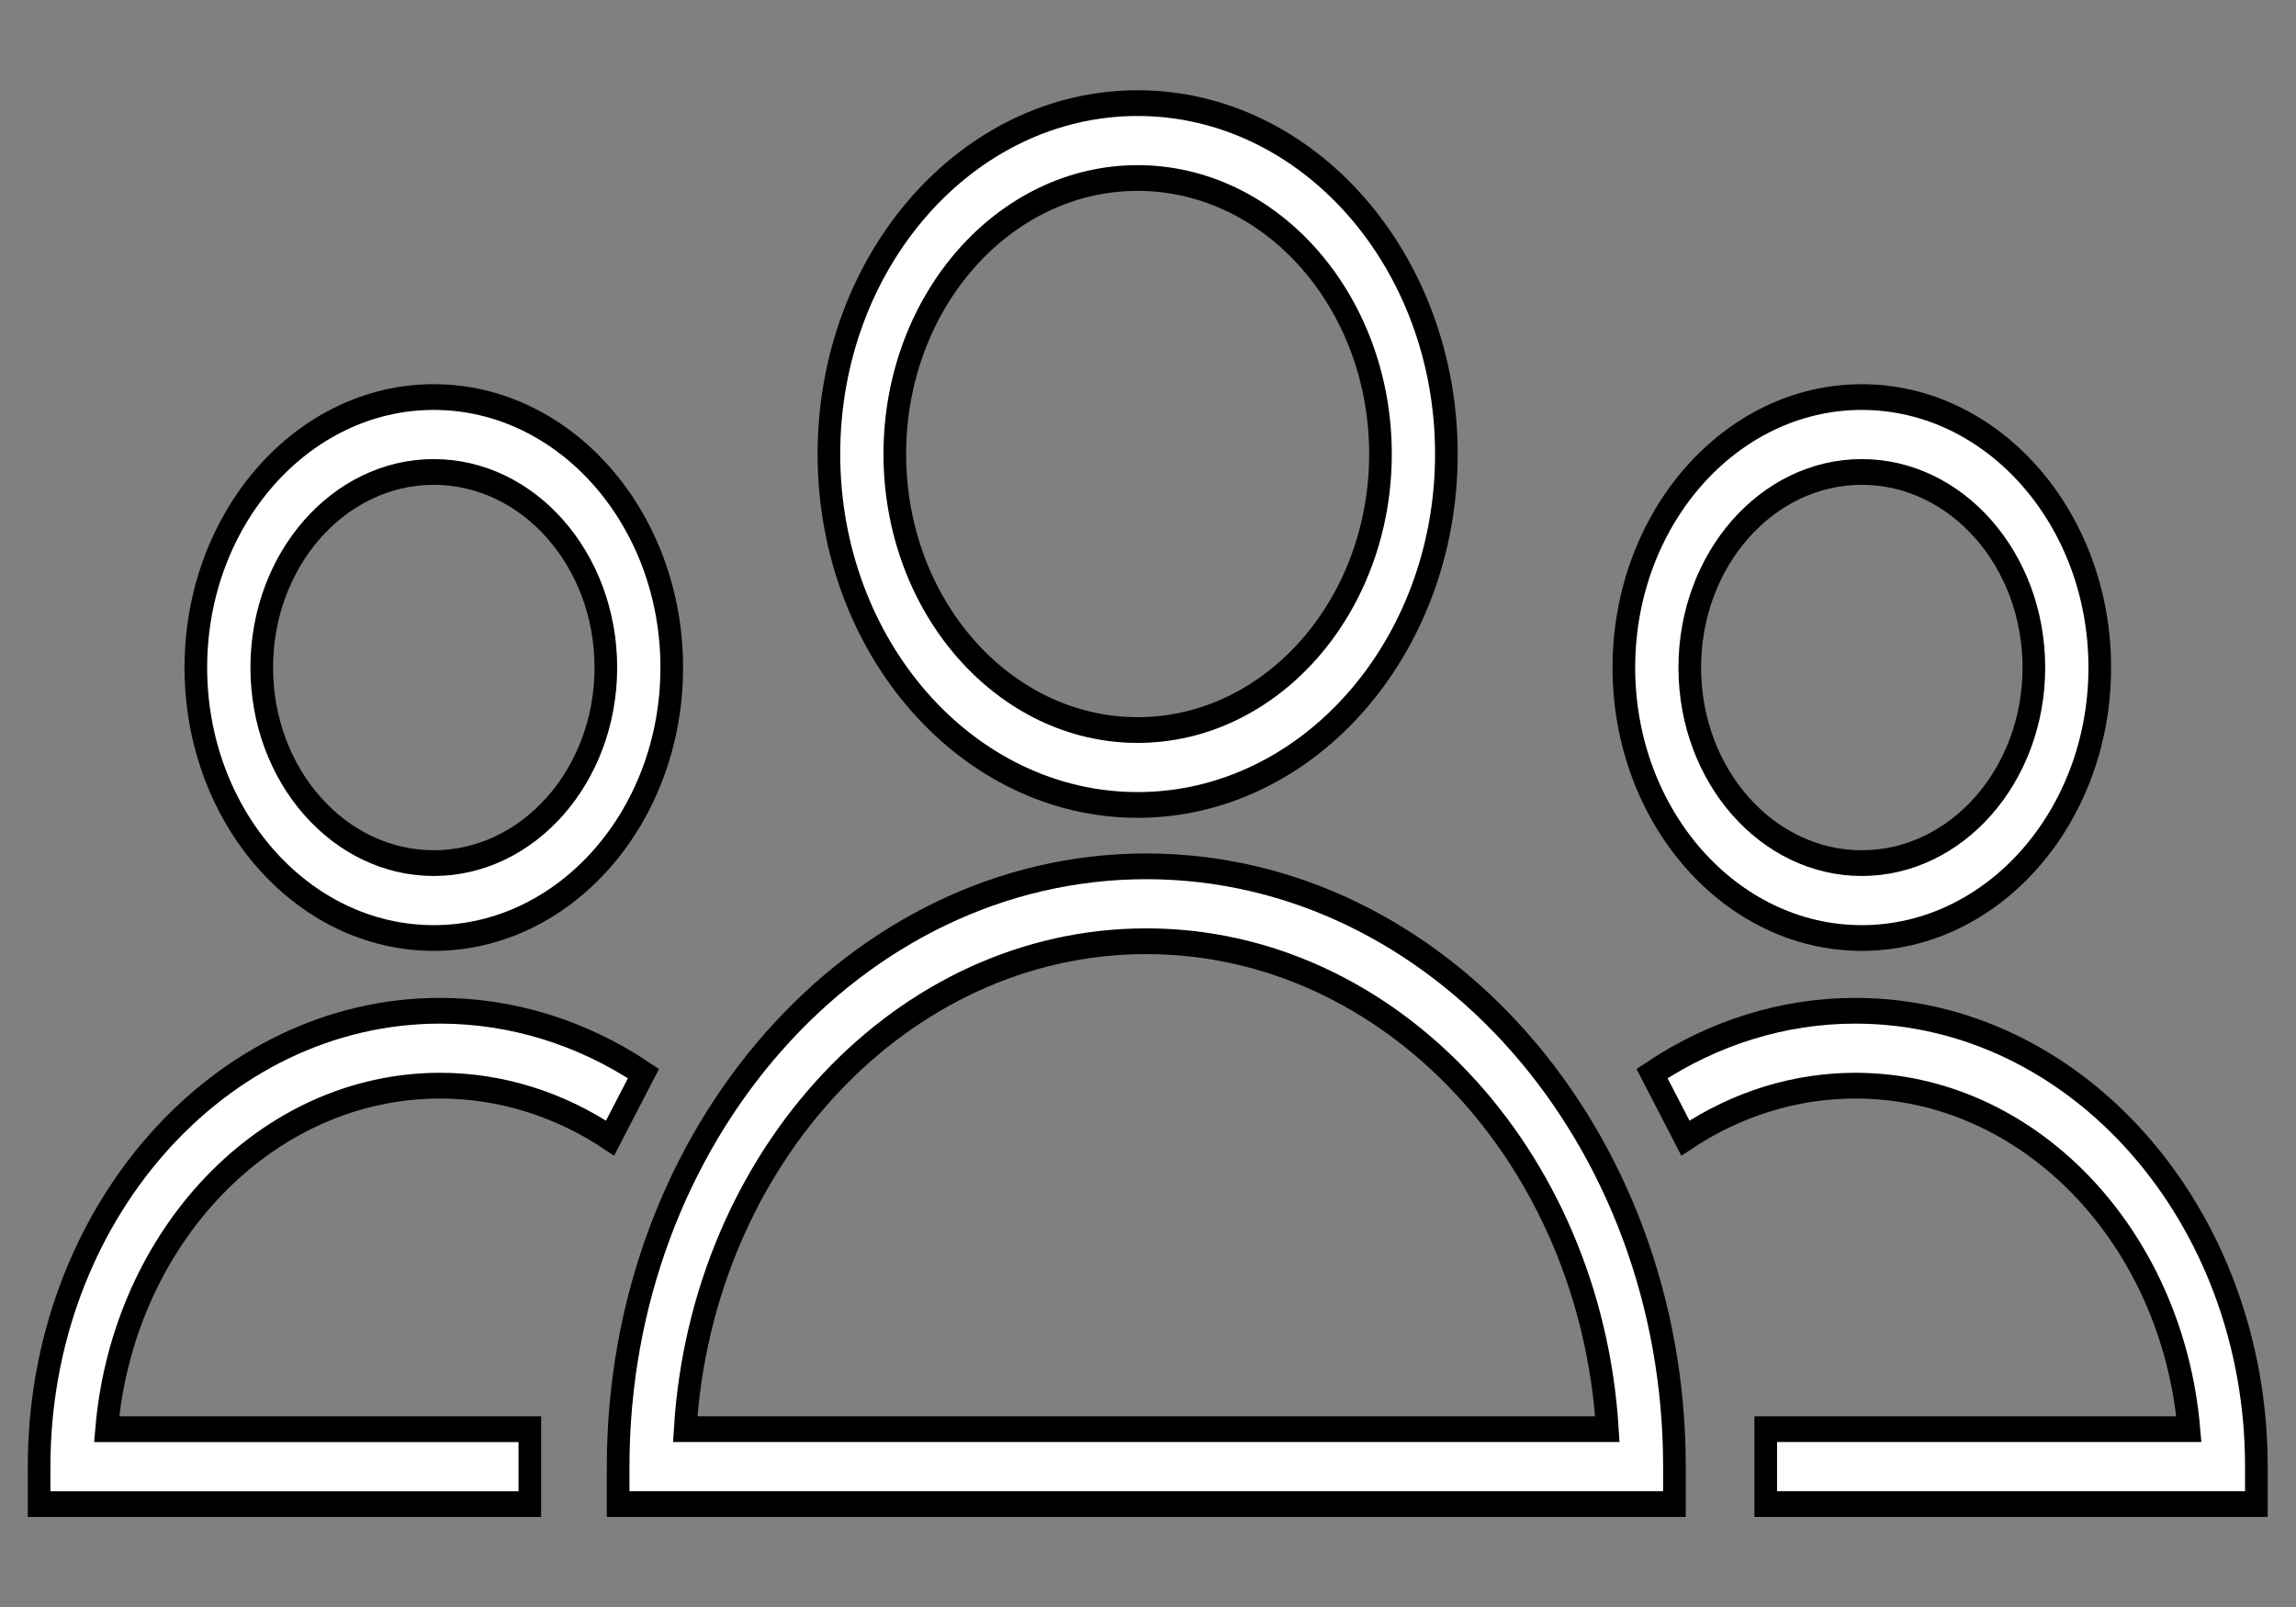
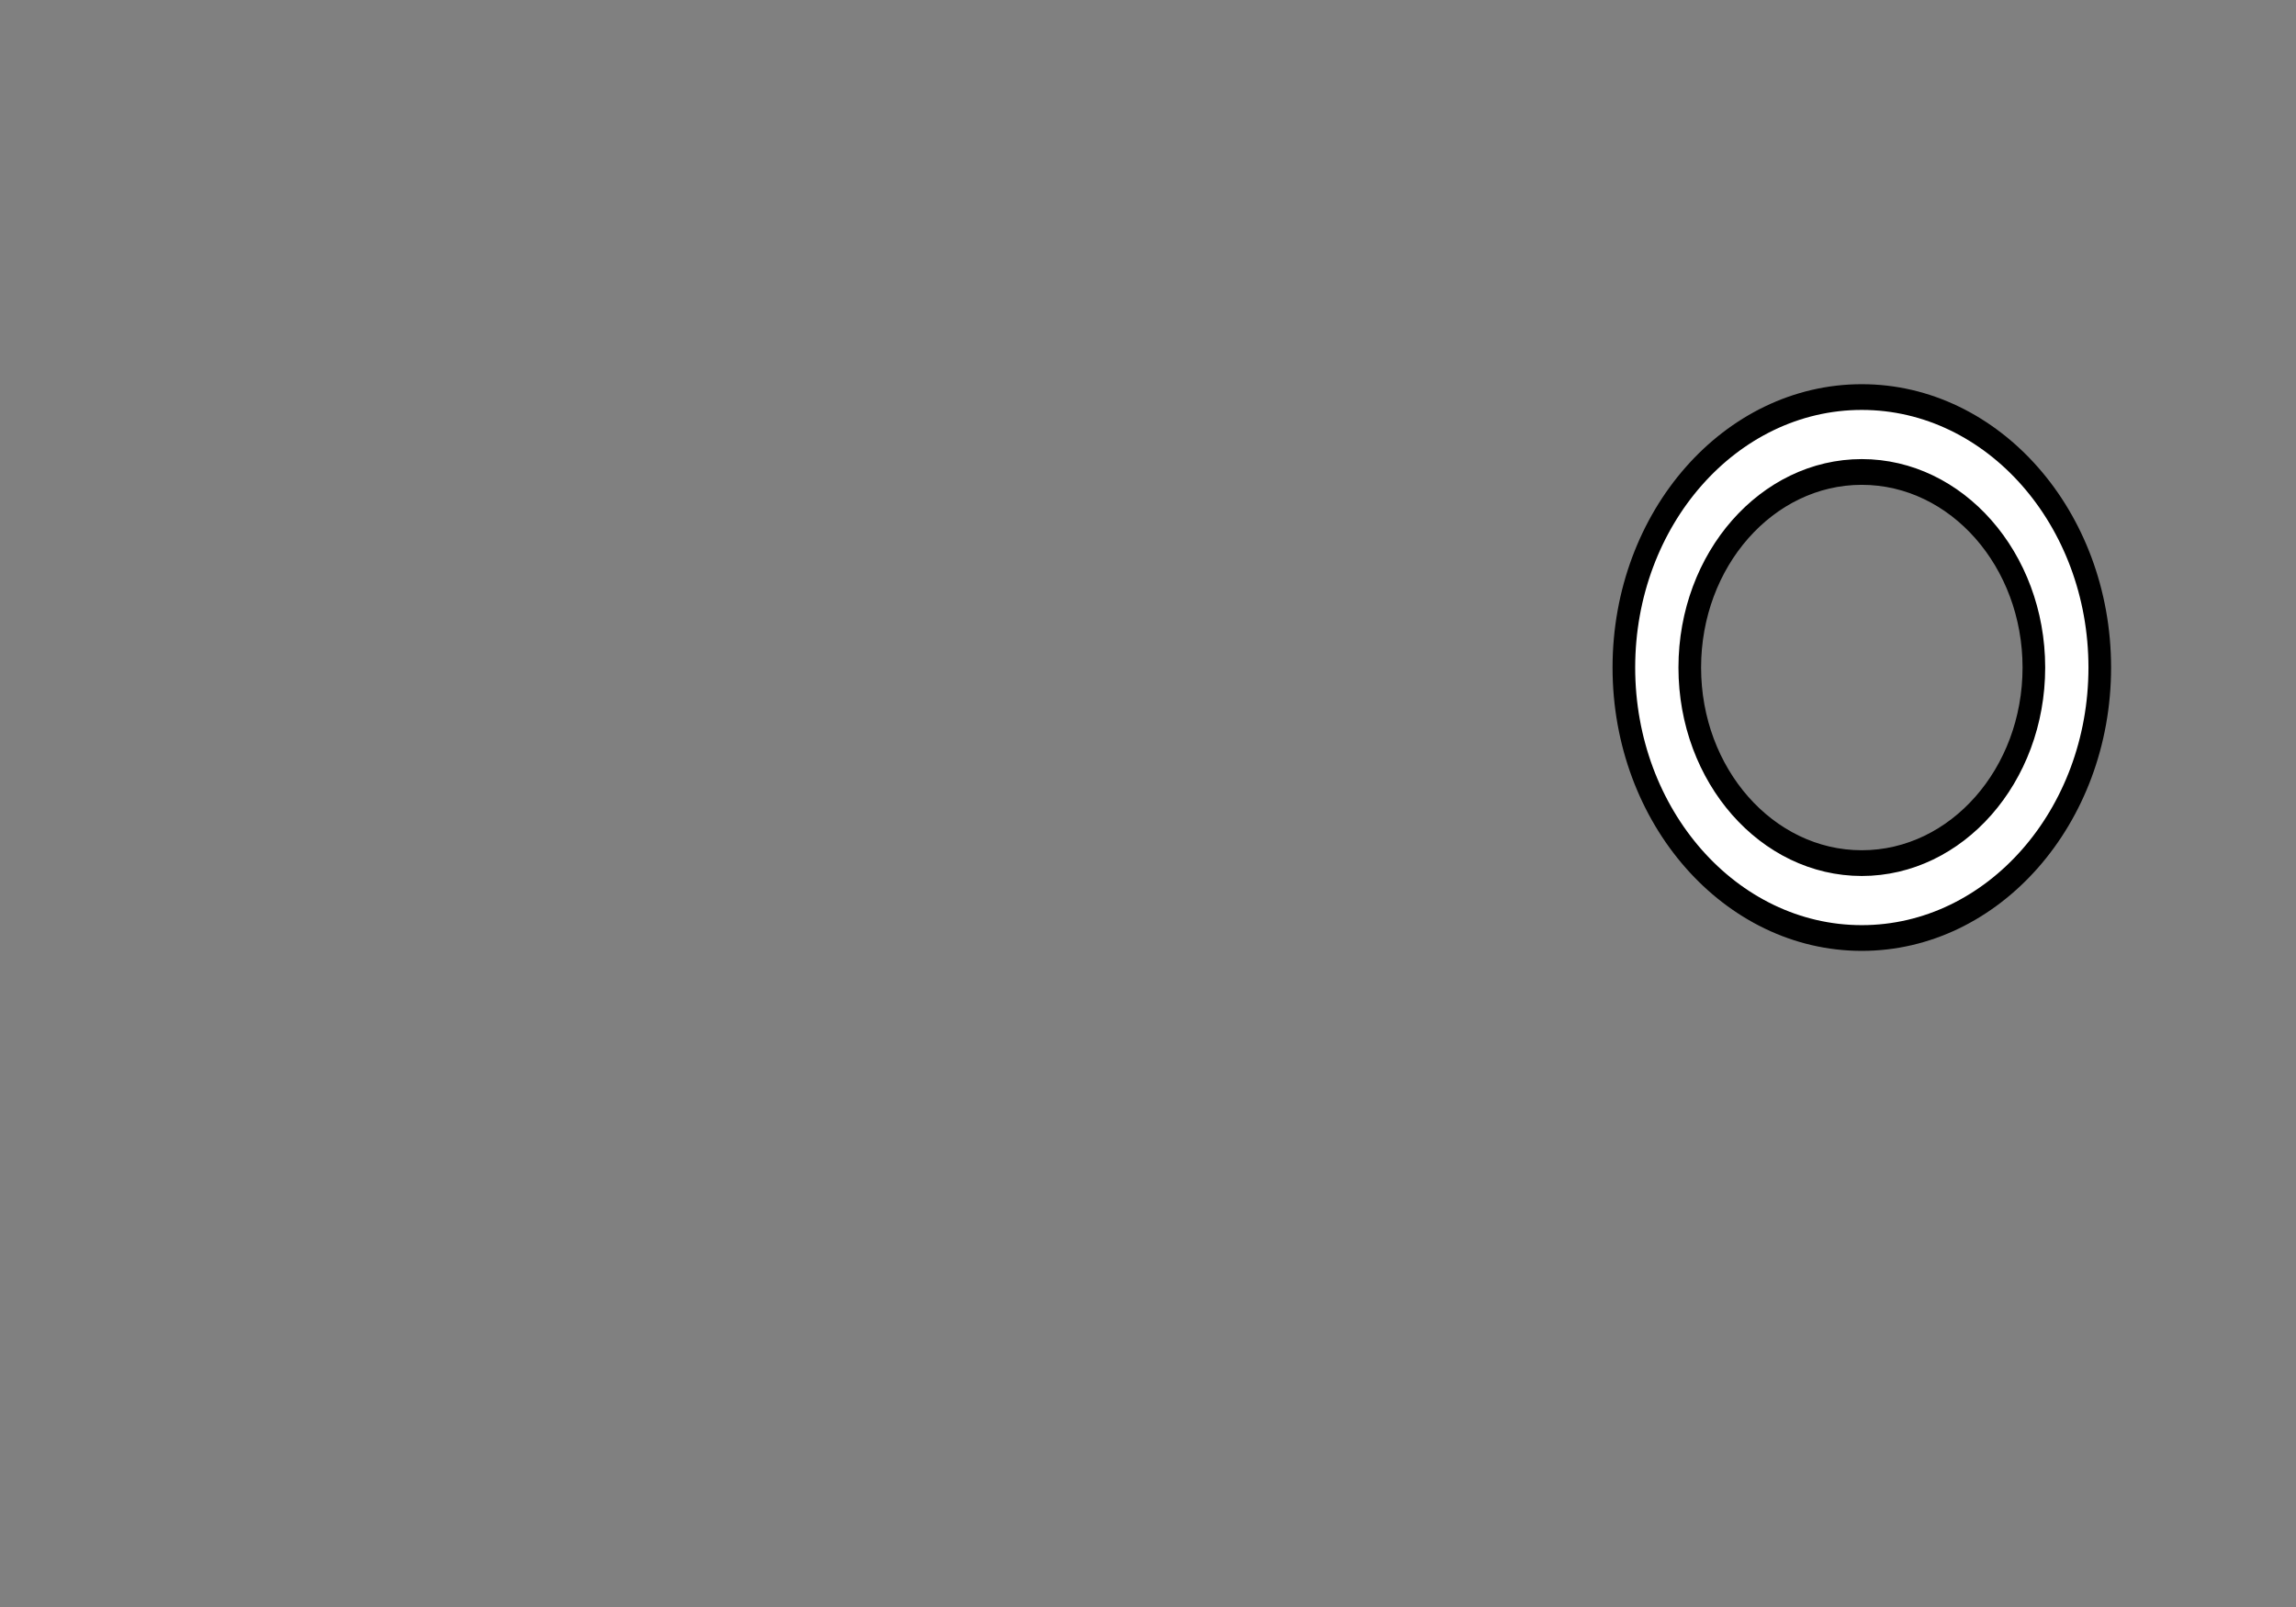
<svg xmlns="http://www.w3.org/2000/svg" width="500" height="350">
  <rect width="100%" height="100%" fill="#808080" stroke="none" />
  <g>
    <title>background</title>
    <rect fill="none" id="canvas_background" height="352" width="502" y="-1" x="-1" />
    <g display="none" overflow="visible" y="0" x="0" height="100%" width="100%" id="canvasGrid">
      <rect fill="url(#gridpattern)" stroke-width="0" y="0" x="0" height="100%" width="100%" />
    </g>
  </g>
  <g>
    <title>Layer 1</title>
    <g stroke="null" id="svg_118">
      <g stroke="null" transform="matrix(4.93,0,0,5.604,-448.241,-444.388) " id="svg_111">
-         <path fill="#ffffff" stroke="null" id="svg_112" d="m141.556,112.968c-12.864,0 -23.33,10.466 -23.33,23.329l0,1.456l46.659,0l0,-1.456c0,-12.863 -10.466,-23.329 -23.329,-23.329zm-20.368,21.874c0.749,-10.582 9.598,-18.963 20.367,-18.963c10.769,0 19.618,8.38 20.367,18.963l-40.734,0z" />
-         <path fill="#ffffff" stroke="null" id="svg_113" d="m141.172,110.582c7.521,0 13.639,-6.119 13.639,-13.639c0,-7.52 -6.119,-13.637 -13.639,-13.637c-7.519,0 -13.636,6.118 -13.636,13.637c0.001,7.52 6.118,13.639 13.636,13.639zm0,-24.365c5.915,0 10.728,4.812 10.728,10.726c0,5.915 -4.813,10.728 -10.728,10.728c-5.914,0 -10.725,-4.813 -10.725,-10.728c0.001,-5.914 4.811,-10.726 10.725,-10.726z" />
-         <path fill="#ffffff" stroke="null" id="svg_114" d="m110.364,121.492c2.642,0 5.237,0.705 7.505,2.039l1.476,-2.509c-2.715,-1.597 -5.821,-2.441 -8.981,-2.441c-9.769,0 -17.716,7.947 -17.716,17.717l0,1.456l21.677,0l0,-2.911l-18.695,0c0.733,-7.485 7.062,-13.351 14.734,-13.351z" />
-         <path fill="#ffffff" stroke="null" id="svg_115" d="m110.081,115.754c5.797,0 10.513,-4.715 10.513,-10.511c0,-5.797 -4.716,-10.513 -10.513,-10.513c-5.795,0 -10.509,4.716 -10.509,10.513c-0.001,5.796 4.714,10.511 10.509,10.511zm0,-18.113c4.192,0 7.602,3.41 7.602,7.602c0,4.191 -3.41,7.6 -7.602,7.6c-4.19,0 -7.598,-3.409 -7.598,-7.6c-0.001,-4.192 3.408,-7.602 7.598,-7.602z" />
-         <path fill="#ffffff" stroke="null" id="svg_116" d="m172.876,118.581c-3.16,0 -6.266,0.844 -8.981,2.441l1.475,2.509c2.268,-1.334 4.863,-2.039 7.505,-2.039c7.673,0 14.001,5.867 14.734,13.35l-18.691,0l0,2.911l21.673,0l0,-1.456c0.001,-9.769 -7.946,-17.716 -17.715,-17.716z" />
        <path fill="#ffffff" stroke="null" id="svg_117" d="m173.16,115.754c5.797,0 10.513,-4.715 10.513,-10.511c0,-5.797 -4.716,-10.513 -10.513,-10.513c-5.795,0 -10.509,4.716 -10.509,10.513c0,5.796 4.714,10.511 10.509,10.511zm0,-18.113c4.192,0 7.602,3.41 7.602,7.602c0,4.191 -3.41,7.6 -7.602,7.6c-4.19,0 -7.598,-3.409 -7.598,-7.6c0,-4.192 3.408,-7.602 7.598,-7.602z" />
      </g>
    </g>
  </g>
</svg>